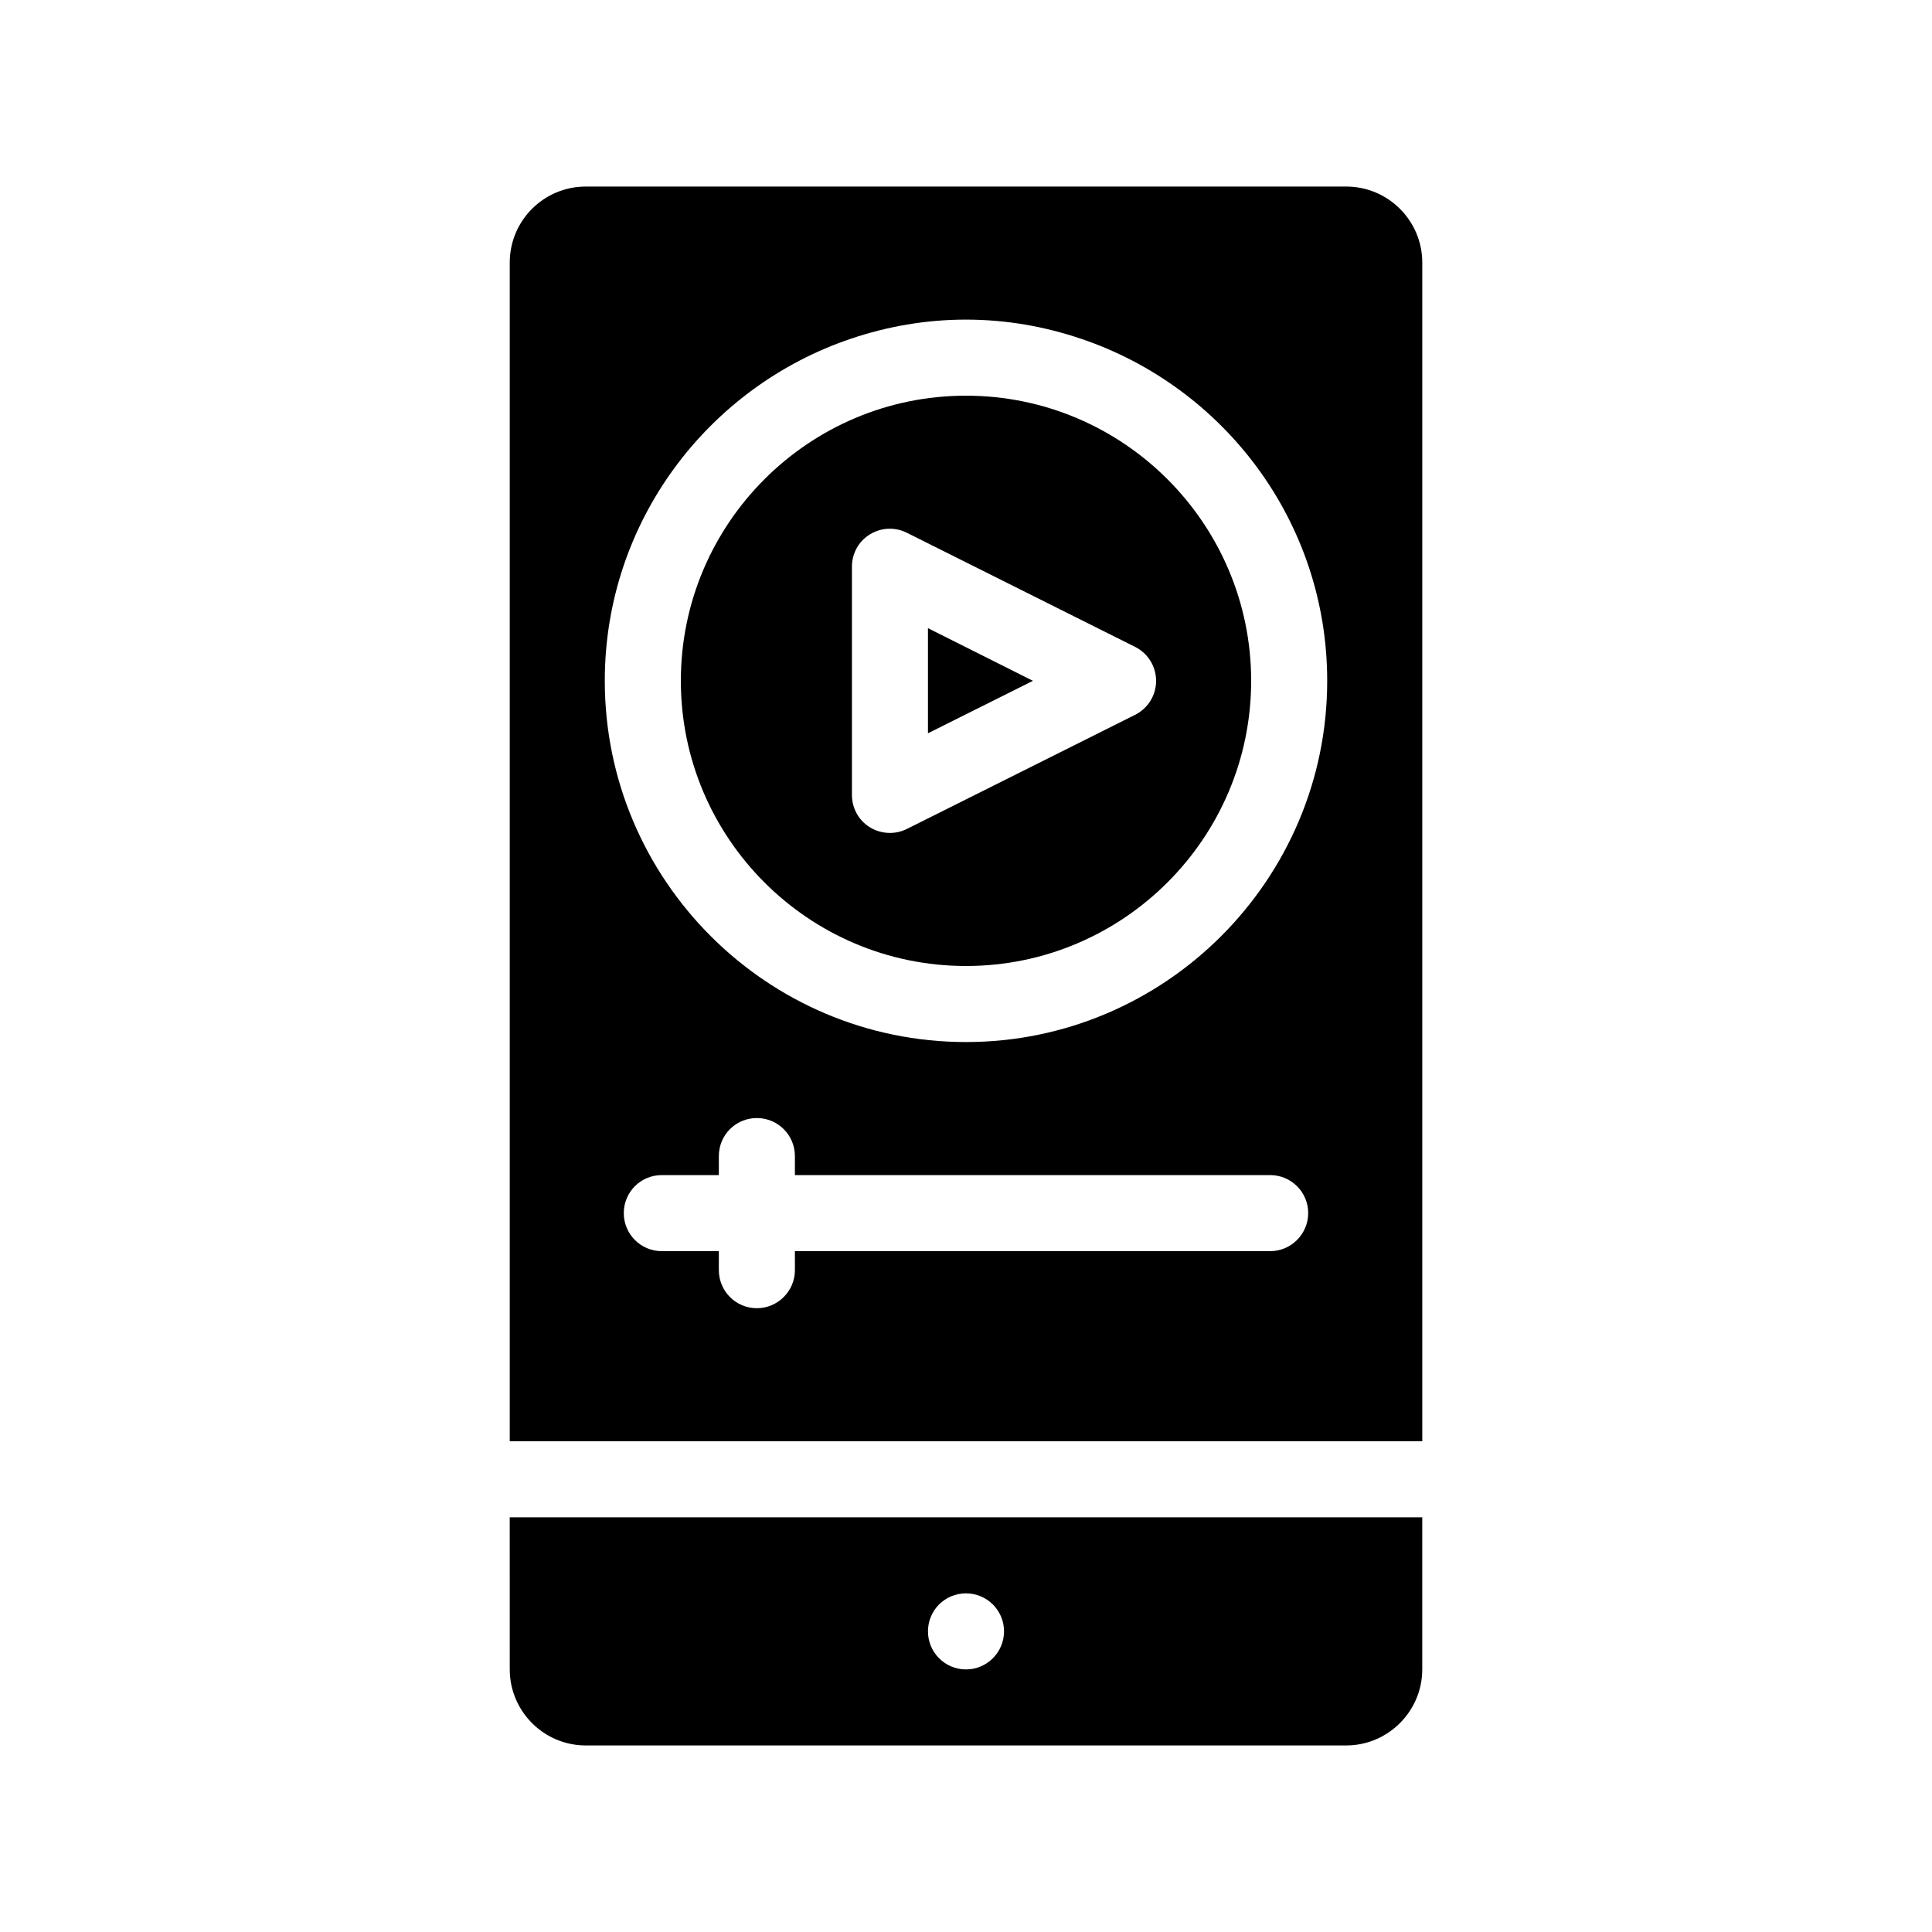
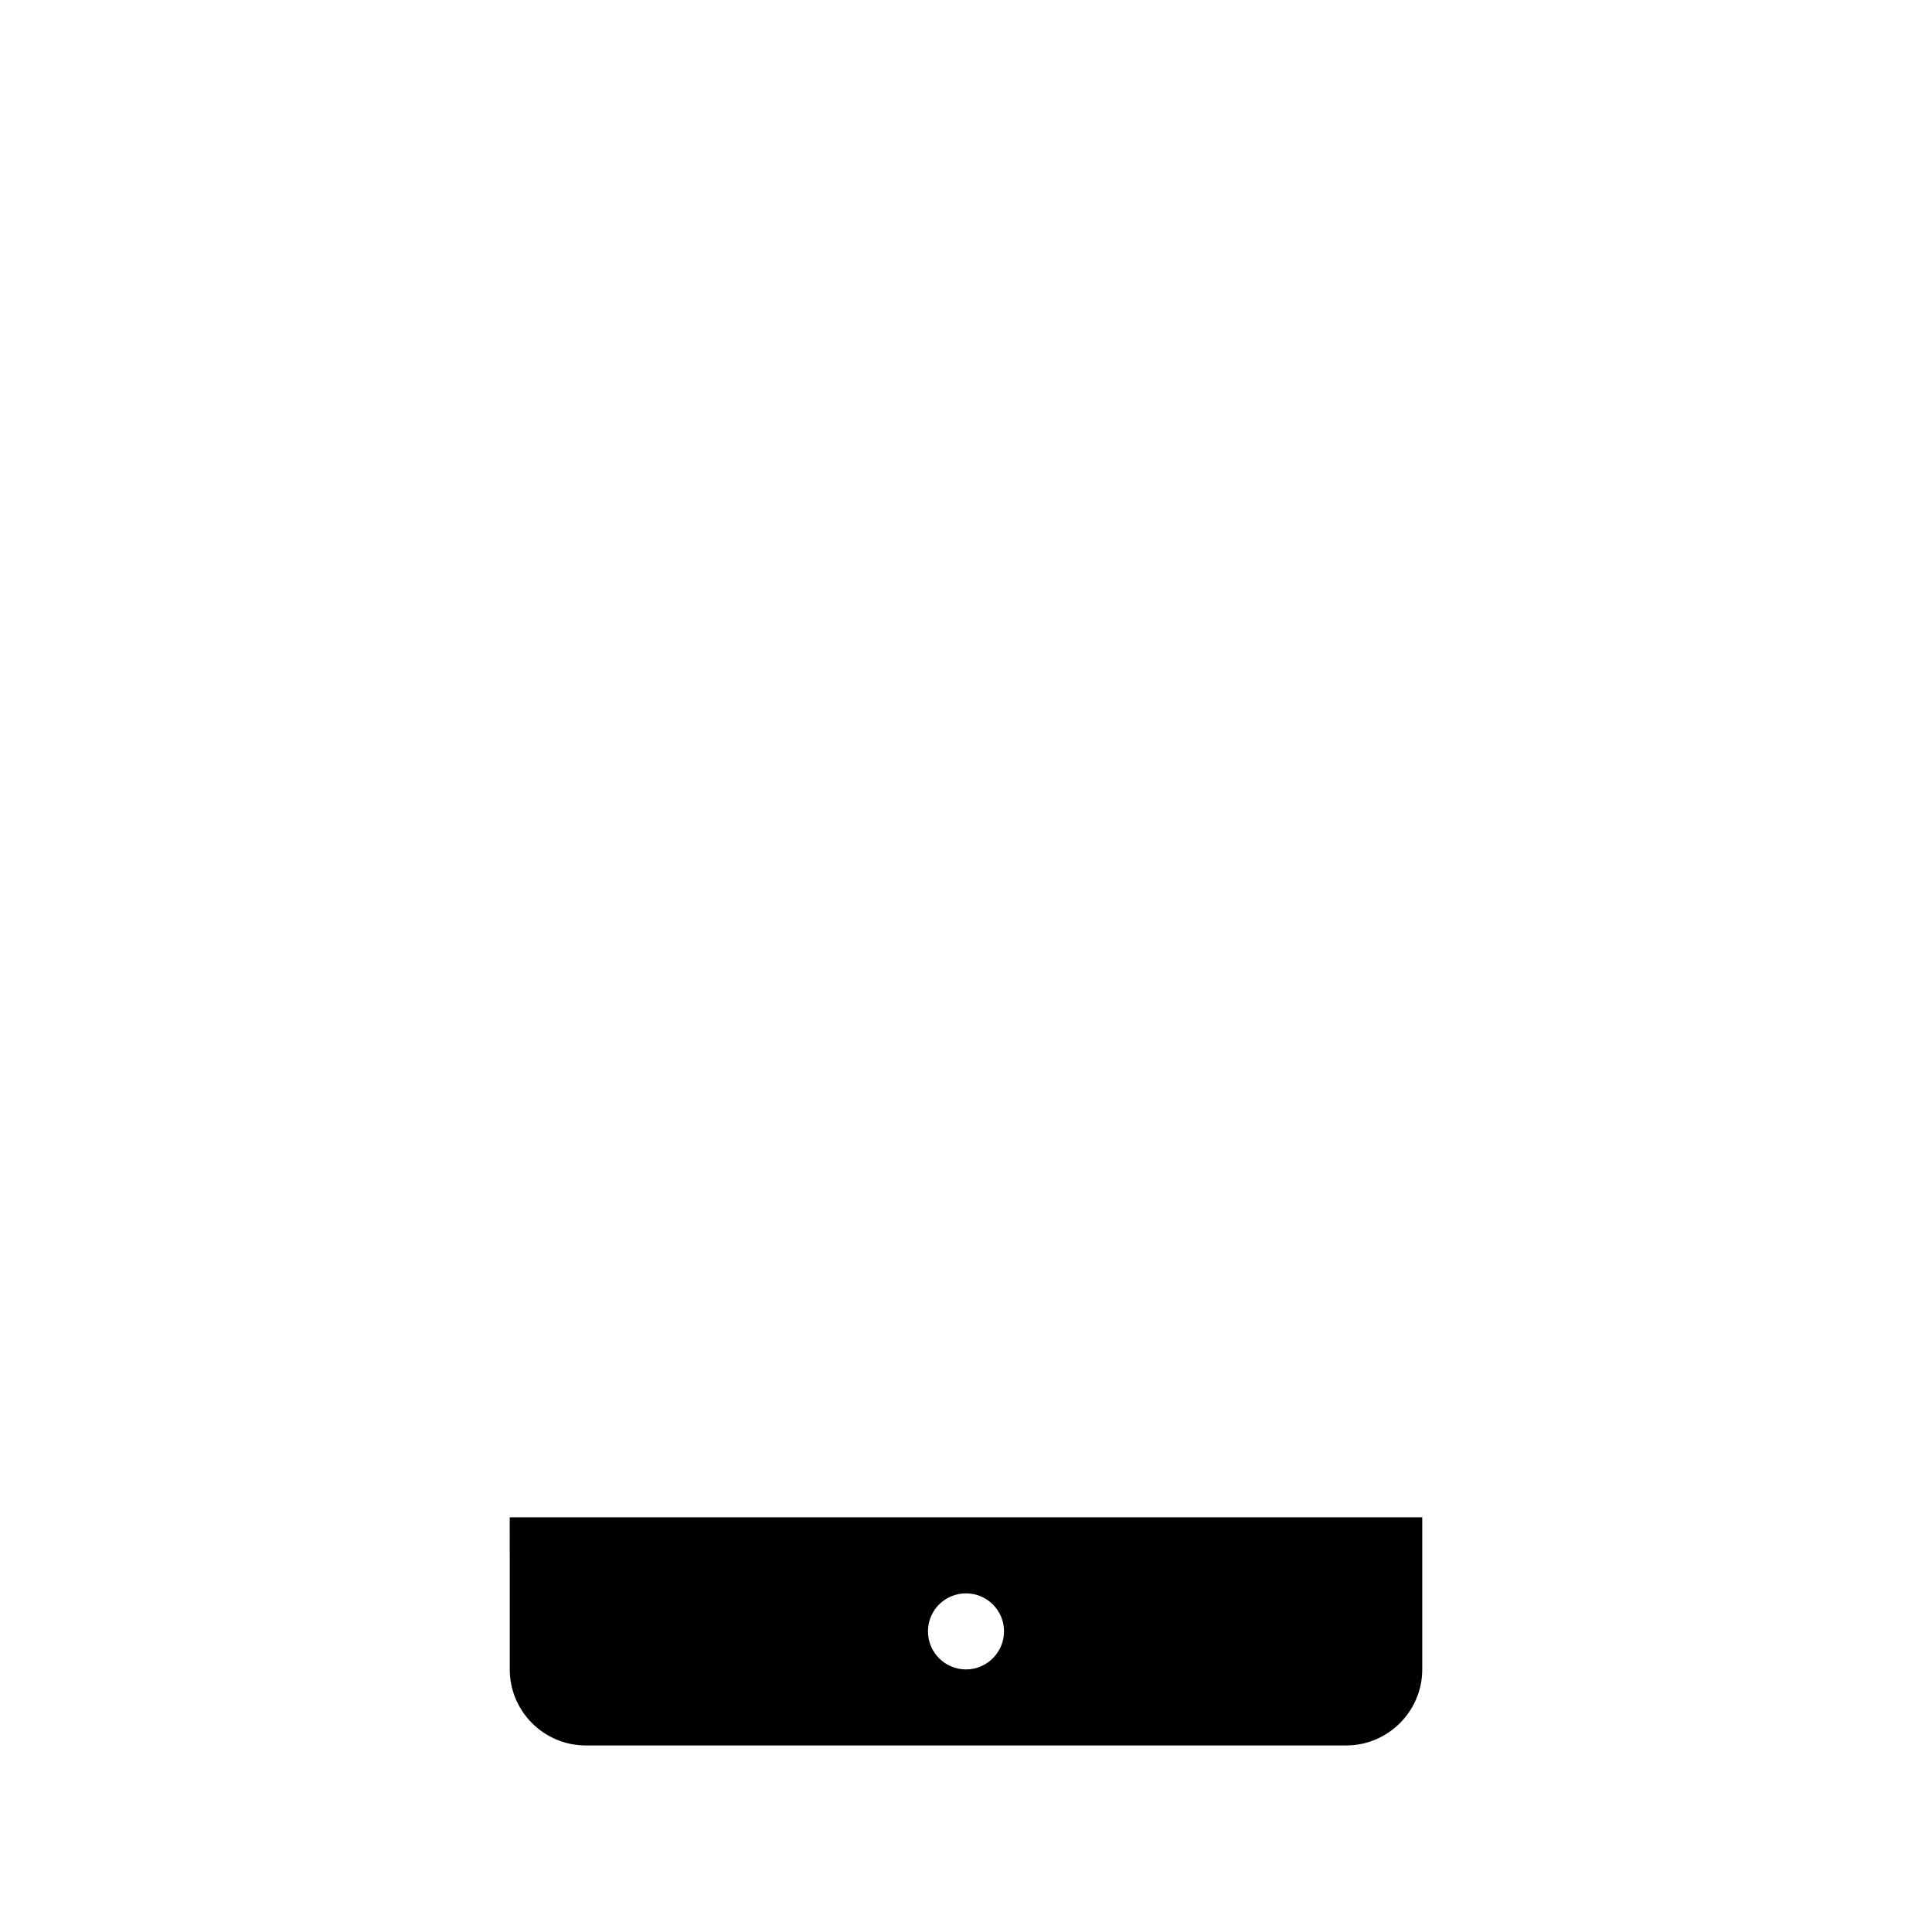
<svg xmlns="http://www.w3.org/2000/svg" fill="#000000" width="800px" height="800px" version="1.1" viewBox="144 144 512 512">
  <g>
    <path d="m279.09 586.41c0 11.082 9.02 20.152 20.152 20.152h201.52c11.082 0 20.152-9.07 20.152-20.152v-40.305h-241.83zm120.91-20.152c5.543 0 10.078 4.484 10.078 10.078 0 5.543-4.535 10.078-10.078 10.078-5.594 0-10.078-4.535-10.078-10.078 0-5.594 4.484-10.078 10.078-10.078z" />
-     <path d="m500.76 193.44h-201.52c-11.133 0-20.152 9.02-20.152 20.152v312.36h241.83v-312.36c0-11.137-9.07-20.152-20.152-20.152zm-20.152 282.13h-125.95v5.039c0 5.543-4.535 10.078-10.078 10.078-5.594 0-10.078-4.535-10.078-10.078v-5.039h-15.113c-5.594 0-10.078-4.535-10.078-10.078 0-5.594 4.484-10.078 10.078-10.078h15.113v-5.039c0-5.594 4.484-10.078 10.078-10.078 5.543 0 10.078 4.484 10.078 10.078v5.039h125.95c5.543 0 10.078 4.484 10.078 10.078-0.004 5.543-4.539 10.078-10.078 10.078zm-80.609-55.418c-52.801 0-95.723-42.977-95.723-95.723 0-42.168 27.406-77.938 65.293-90.688 9.574-3.223 19.75-5.039 30.43-5.039 10.629 0 20.809 1.812 30.379 5.039 37.938 12.746 65.344 48.516 65.344 90.684 0 52.75-42.977 95.727-95.723 95.727z" />
-     <path d="m400 248.86c-41.715 0-75.57 33.906-75.57 75.57 0 41.664 33.855 75.57 75.57 75.57 41.664 0 75.57-33.906 75.57-75.57 0-41.664-33.906-75.57-75.57-75.57zm44.789 84.59-60.457 30.23c-1.414 0.703-2.973 1.055-4.484 1.055-1.863 0-3.727-0.504-5.34-1.512-2.973-1.812-4.738-5.086-4.738-8.562v-60.457c0-3.527 1.762-6.75 4.734-8.566 2.973-1.863 6.699-2.016 9.824-0.453l60.457 30.23c3.43 1.711 5.594 5.188 5.594 9.016 0 3.832-2.164 7.305-5.59 9.02z" />
-     <path d="m389.92 338.33 27.812-13.906-27.812-13.953z" />
  </g>
</svg>